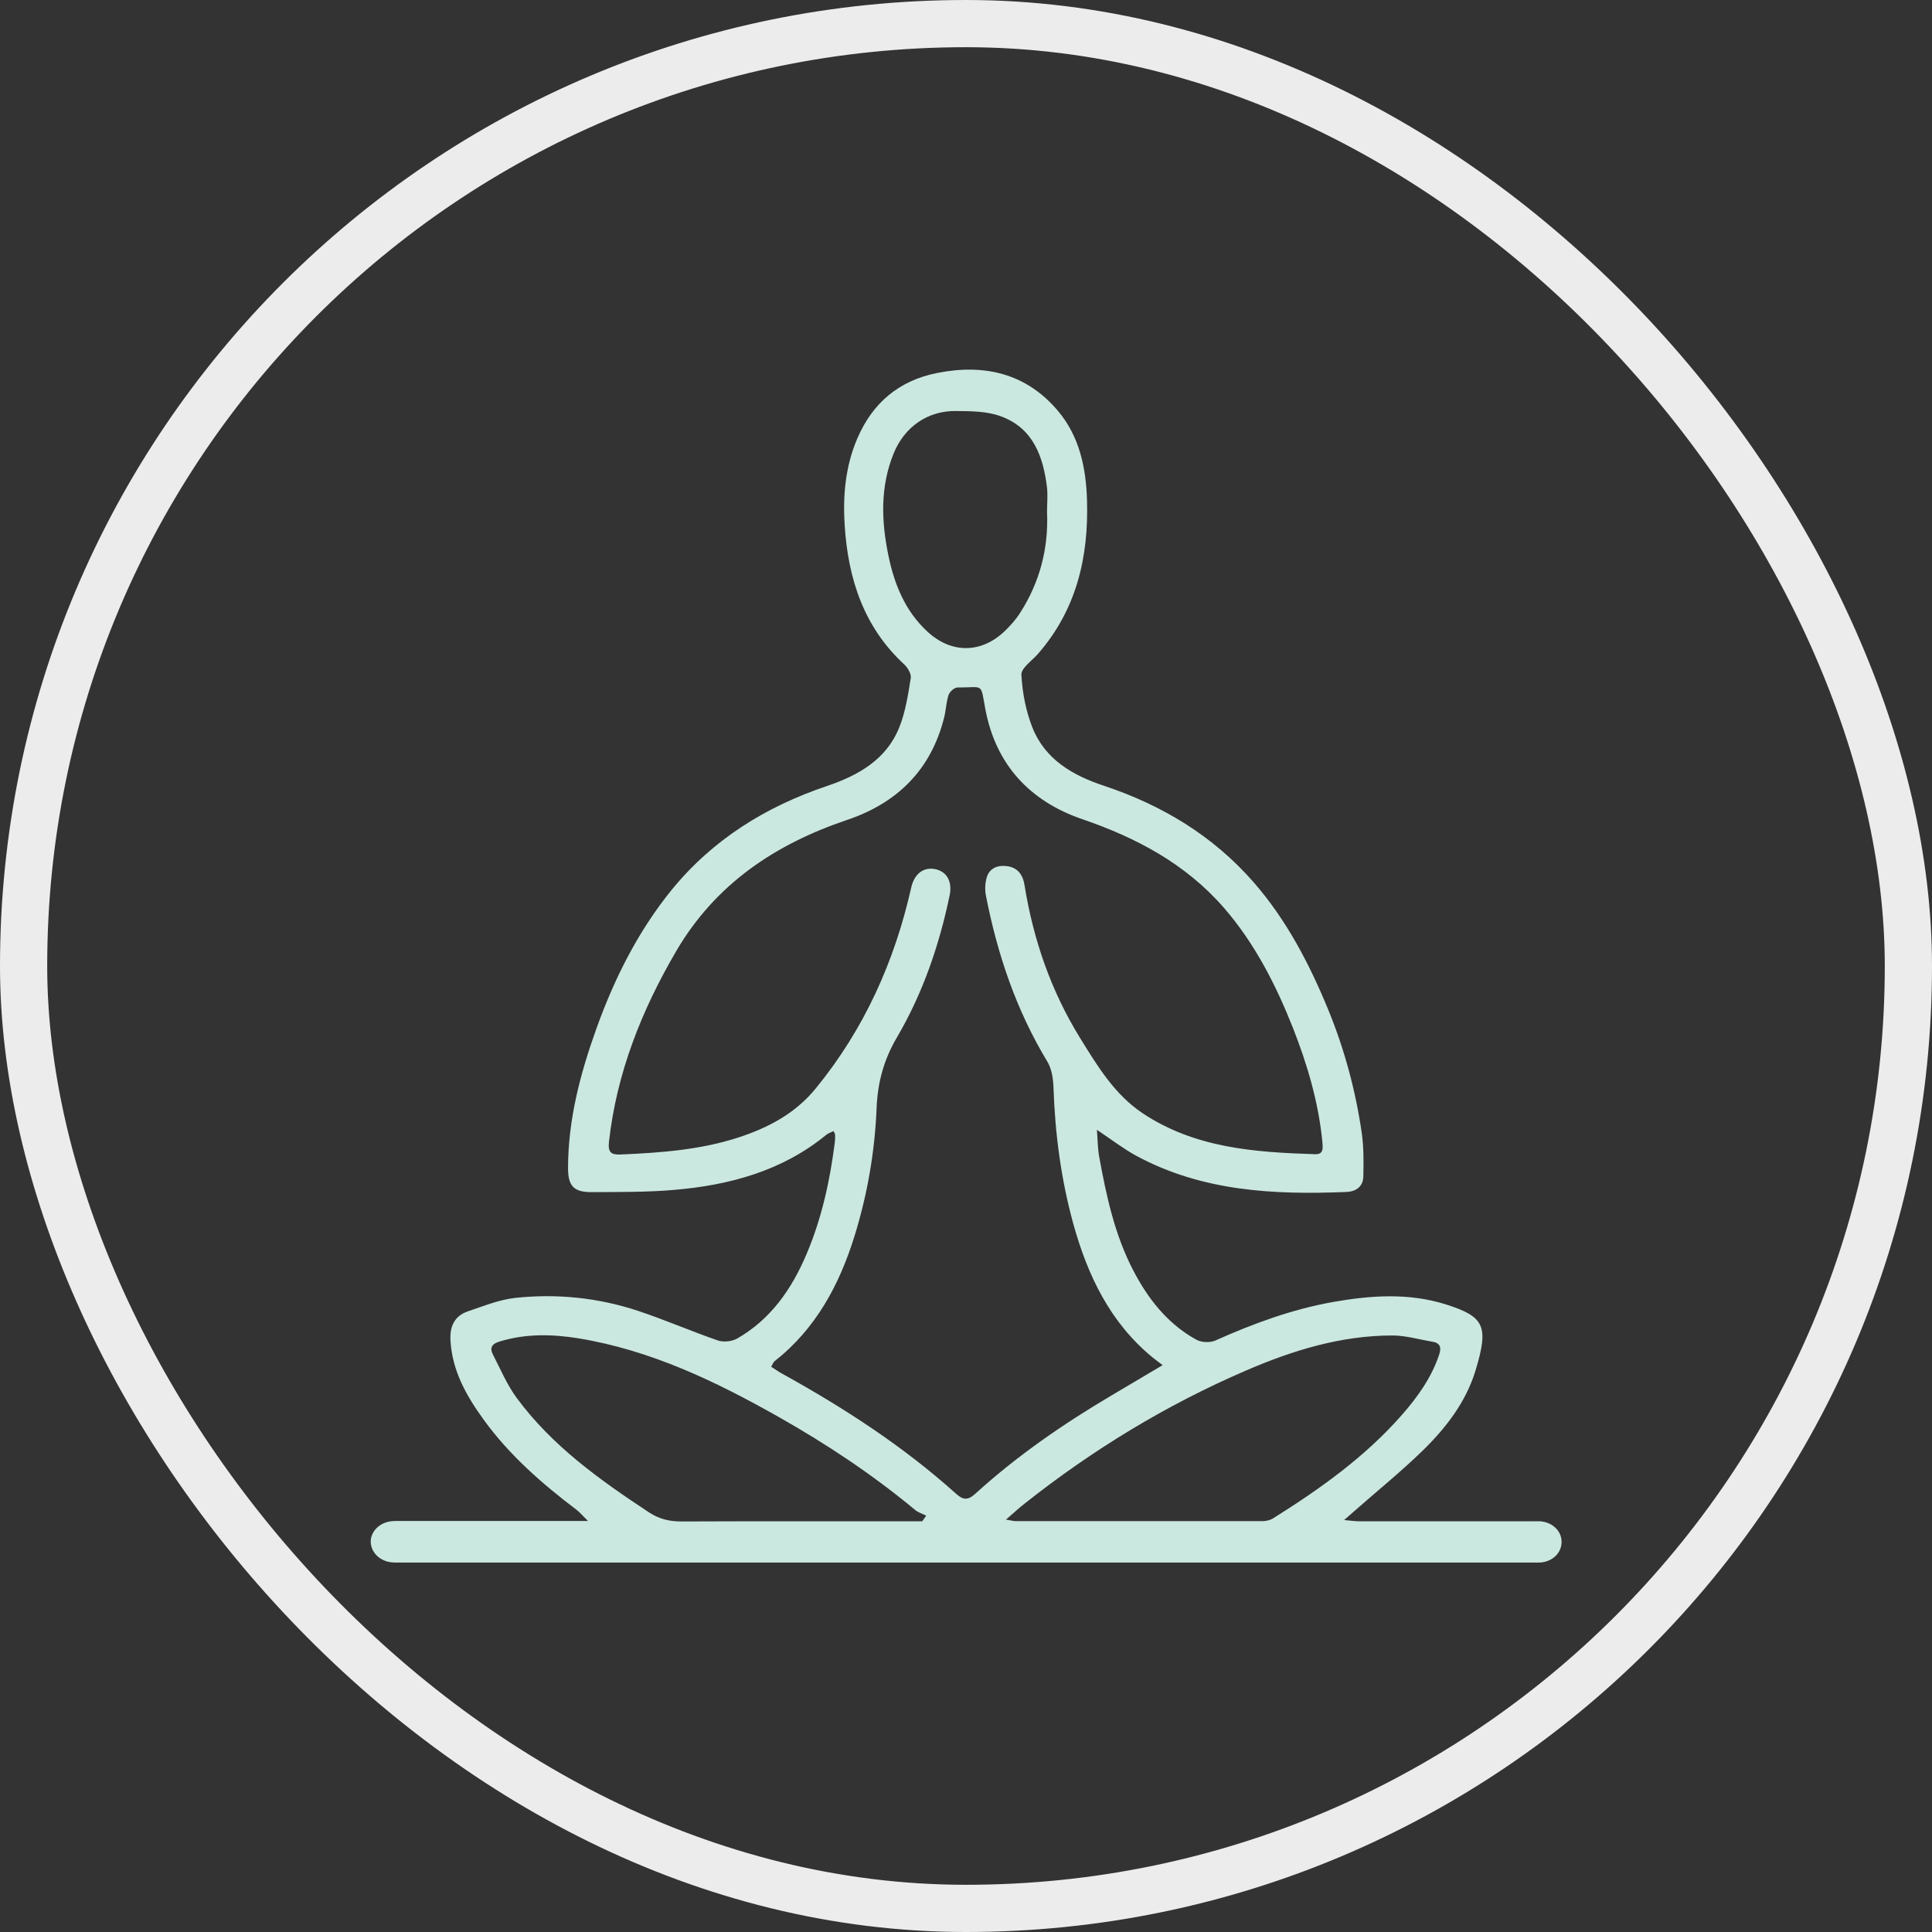
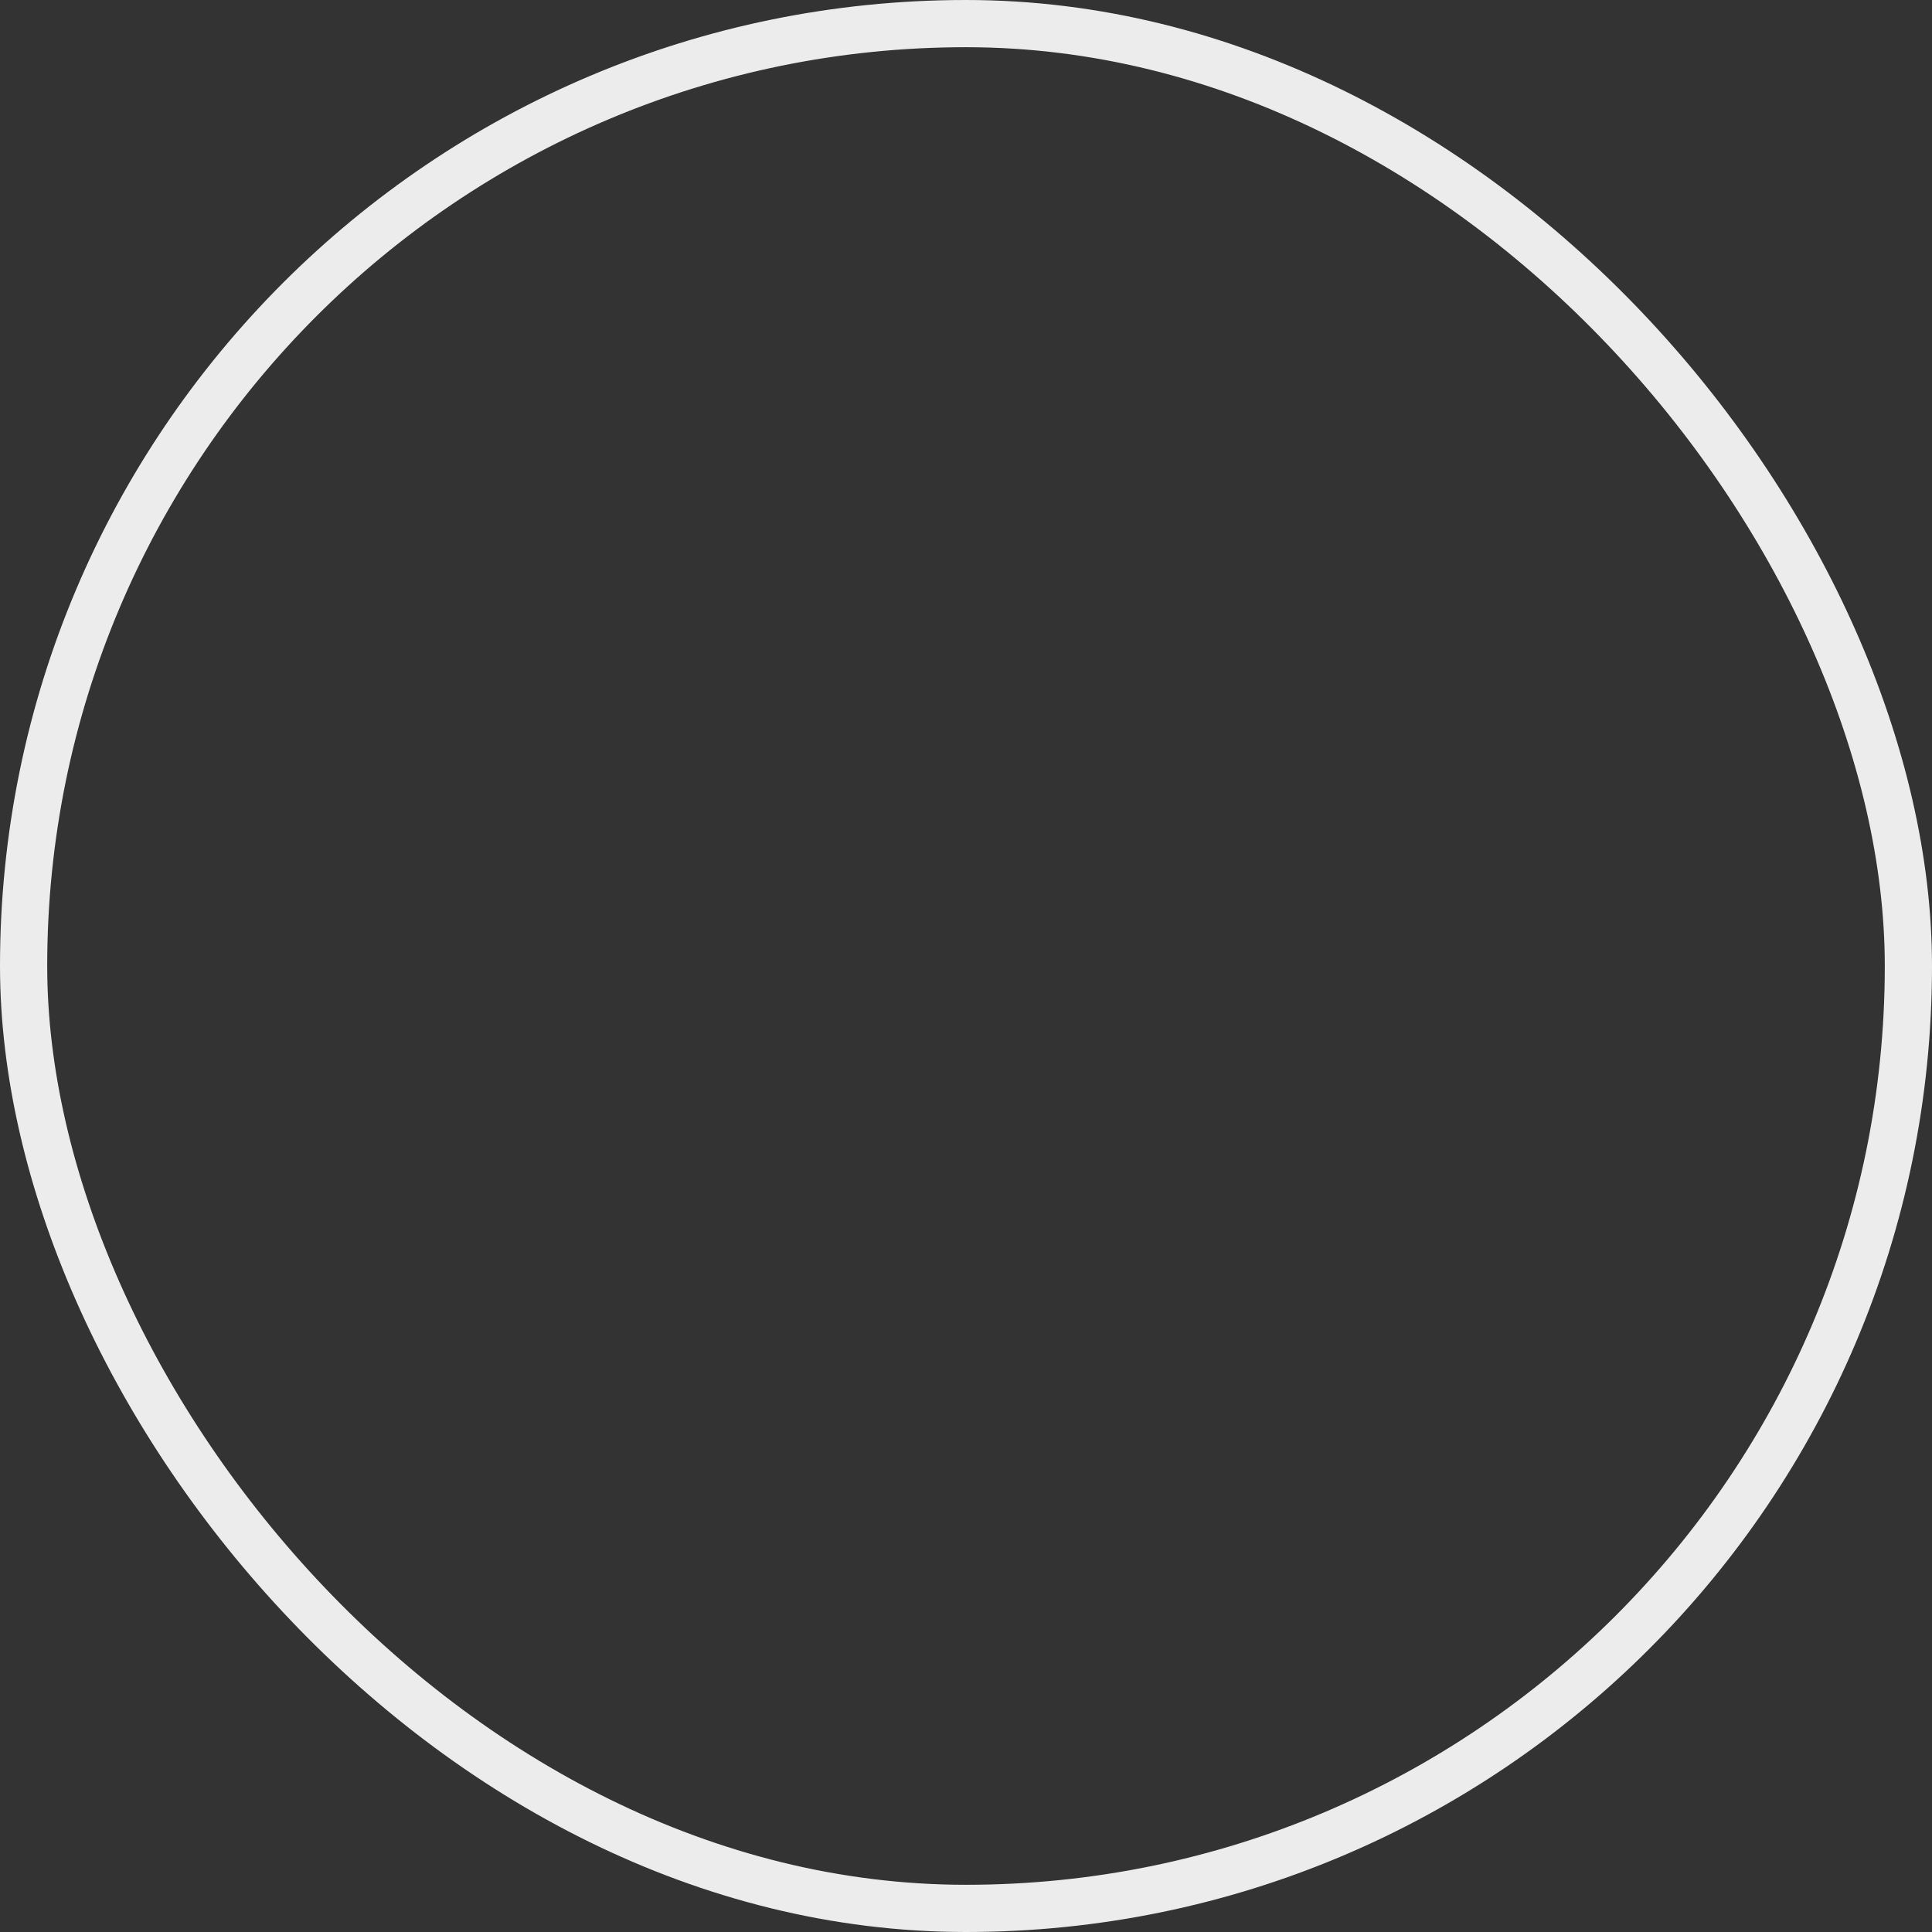
<svg xmlns="http://www.w3.org/2000/svg" id="Layer_2" data-name="Layer 2" viewBox="0 0 122.78 122.78">
  <rect x="0" y="0" width="122.78" height="122.78" fill="#333333" stroke="none" />
  <defs>
    <style>      .cls-1 {        fill: none;        stroke: #ececec;        stroke-miterlimit: 10;        stroke-width: 3px;      }      .cls-2 {        fill: #cbe8e0;      }    </style>
  </defs>
  <g id="Layer_1-2" data-name="Layer 1">
    <g>
      <rect class="cls-1" x="1.5" y="1.5" width="119.78" height="119.78" rx="59.89" ry="59.89" />
-       <path class="cls-2" d="m52.95,71.89c-.16.08-.32.13-.44.23-2.81,2.3-6.15,3.2-9.68,3.5-1.74.15-3.51.13-5.26.14-1.11,0-1.47-.4-1.47-1.52,0-3.07.77-5.99,1.79-8.84,1.14-3.18,2.64-6.19,4.78-8.83,2.62-3.22,6-5.31,9.89-6.62,2-.68,3.78-1.68,4.6-3.75.39-.98.55-2.06.72-3.11.04-.26-.19-.66-.41-.86-2.59-2.39-3.57-5.46-3.79-8.84-.12-1.89.04-3.74.8-5.52.98-2.28,2.66-3.69,5.09-4.17,2.99-.59,5.65.02,7.67,2.42,1.36,1.61,1.78,3.61,1.84,5.67.11,3.62-.67,6.97-3.13,9.78-.38.43-1.06.89-1.04,1.31.06,1.12.28,2.28.69,3.33.8,2.04,2.55,3.06,4.54,3.72,3.7,1.23,6.95,3.18,9.54,6.15,2.09,2.4,3.54,5.19,4.74,8.11,1.03,2.52,1.73,5.12,2.12,7.81.13.91.12,1.85.1,2.77-.01.65-.49.96-1.08.98-4.62.19-9.18-.04-13.37-2.31-.8-.44-1.54-1.01-2.48-1.64.05.68.05,1.21.15,1.74.45,2.47.98,4.93,2.15,7.18.95,1.83,2.19,3.41,4.02,4.42.32.18.87.2,1.21.05,2.41-1.08,4.89-1.99,7.49-2.45,2.38-.42,4.8-.59,7.17.16,2.45.78,2.73,1.38,1.86,4.23-.61,1.99-1.89,3.64-3.37,5.08-1.38,1.34-2.88,2.55-4.32,3.82-.16.14-.32.28-.65.57.45.04.72.08.98.08,3.64,0,7.27,0,10.91,0,.2,0,.39-.01.59,0,.77.07,1.33.61,1.34,1.29.01.71-.57,1.28-1.37,1.33-.17.01-.34,0-.51,0-23.94,0-47.87,0-71.81,0-.24,0-.49.01-.73-.02-.73-.1-1.26-.67-1.26-1.31,0-.64.55-1.2,1.28-1.29.22-.03.44-.02.66-.02,3.59,0,7.17,0,10.76,0h1.11c-.35-.34-.52-.55-.73-.71-2.2-1.67-4.28-3.48-5.91-5.74-1.08-1.49-1.98-3.07-2.1-4.98-.06-.93.24-1.6,1.12-1.9.99-.33,1.98-.74,3.01-.85,2.64-.28,5.27-.01,7.8.83,1.71.57,3.36,1.29,5.07,1.88.35.12.88.06,1.21-.12,2.15-1.23,3.48-3.16,4.42-5.38.96-2.26,1.48-4.64,1.79-7.07.02-.17.03-.34.02-.51,0-.06-.05-.13-.11-.24Zm20.96,14.88c-.32-.24-.5-.37-.67-.51-2.7-2.22-4.12-5.21-5.03-8.48-.78-2.83-1.16-5.73-1.26-8.66-.02-.57-.11-1.2-.4-1.67-1.97-3.26-3.16-6.79-3.89-10.51-.08-.39-.06-.84.06-1.22.18-.54.67-.75,1.24-.68.72.08,1.05.56,1.15,1.22.56,3.46,1.68,6.71,3.52,9.69,1.1,1.78,2.2,3.61,3.99,4.8,3.32,2.21,7.12,2.48,10.94,2.6.53.02.52-.32.48-.75-.24-2.52-.95-4.93-1.87-7.27-1.09-2.75-2.43-5.38-4.39-7.64-2.43-2.79-5.55-4.45-9-5.63-3.35-1.15-5.5-3.48-6.16-6.99-.32-1.73-.08-1.37-1.77-1.38-.2,0-.5.27-.57.48-.15.46-.16.96-.28,1.43-.83,3.32-2.98,5.43-6.15,6.5-4.6,1.55-8.39,4.09-10.88,8.35-2.2,3.76-3.78,7.74-4.27,12.11-.07.67.13.83.72.81,2.54-.11,5.07-.29,7.5-1.08,1.9-.62,3.62-1.52,4.93-3.13,3.07-3.76,5-8.05,6.06-12.76.2-.88.8-1.33,1.55-1.16.72.16,1.07.8.89,1.66-.66,3.17-1.7,6.21-3.34,9.01-.83,1.41-1.23,2.84-1.3,4.47-.11,2.78-.58,5.52-1.41,8.19-.97,3.11-2.46,5.88-5.08,7.94-.08.07-.12.19-.21.35.26.16.47.32.7.44,3.94,2.18,7.69,4.61,11.05,7.63.44.4.75.43,1.22,0,2.66-2.42,5.61-4.45,8.71-6.28,1-.59,2-1.18,3.19-1.89Zm-15.3,9.91l.25-.36c-.24-.12-.51-.2-.7-.36-2.71-2.25-5.63-4.19-8.69-5.92-4-2.26-8.12-4.24-12.72-4.99-1.68-.27-3.34-.3-4.99.2-.5.15-.66.4-.43.84.48.93.89,1.91,1.5,2.74,2.25,3.06,5.29,5.22,8.41,7.28.64.42,1.29.58,2.05.58,4.83-.02,9.66-.01,14.48-.01h.84Zm5.3-.11c.38.06.51.1.65.1,5.22,0,10.44,0,15.66,0,.23,0,.5-.06.69-.18,2.98-1.87,5.84-3.9,8.18-6.57,1-1.14,1.88-2.37,2.37-3.83.16-.49.05-.75-.46-.83-.84-.14-1.68-.39-2.51-.39-3.27,0-6.35.95-9.31,2.23-5.06,2.18-9.74,5.03-14.06,8.45-.36.28-.69.59-1.2,1.03Zm2.63-64.04c0-.51.05-1.03,0-1.53-.24-2-.89-3.82-2.98-4.56-.86-.31-1.86-.31-2.8-.32-1.81-.03-3.29,1.02-3.97,2.7-.87,2.14-.78,4.35-.32,6.54.38,1.81,1.07,3.5,2.48,4.79,1.52,1.4,3.42,1.38,4.91-.05.36-.35.71-.74.98-1.17,1.24-1.94,1.8-4.08,1.7-6.39Z" />
    </g>
  </g>
</svg>